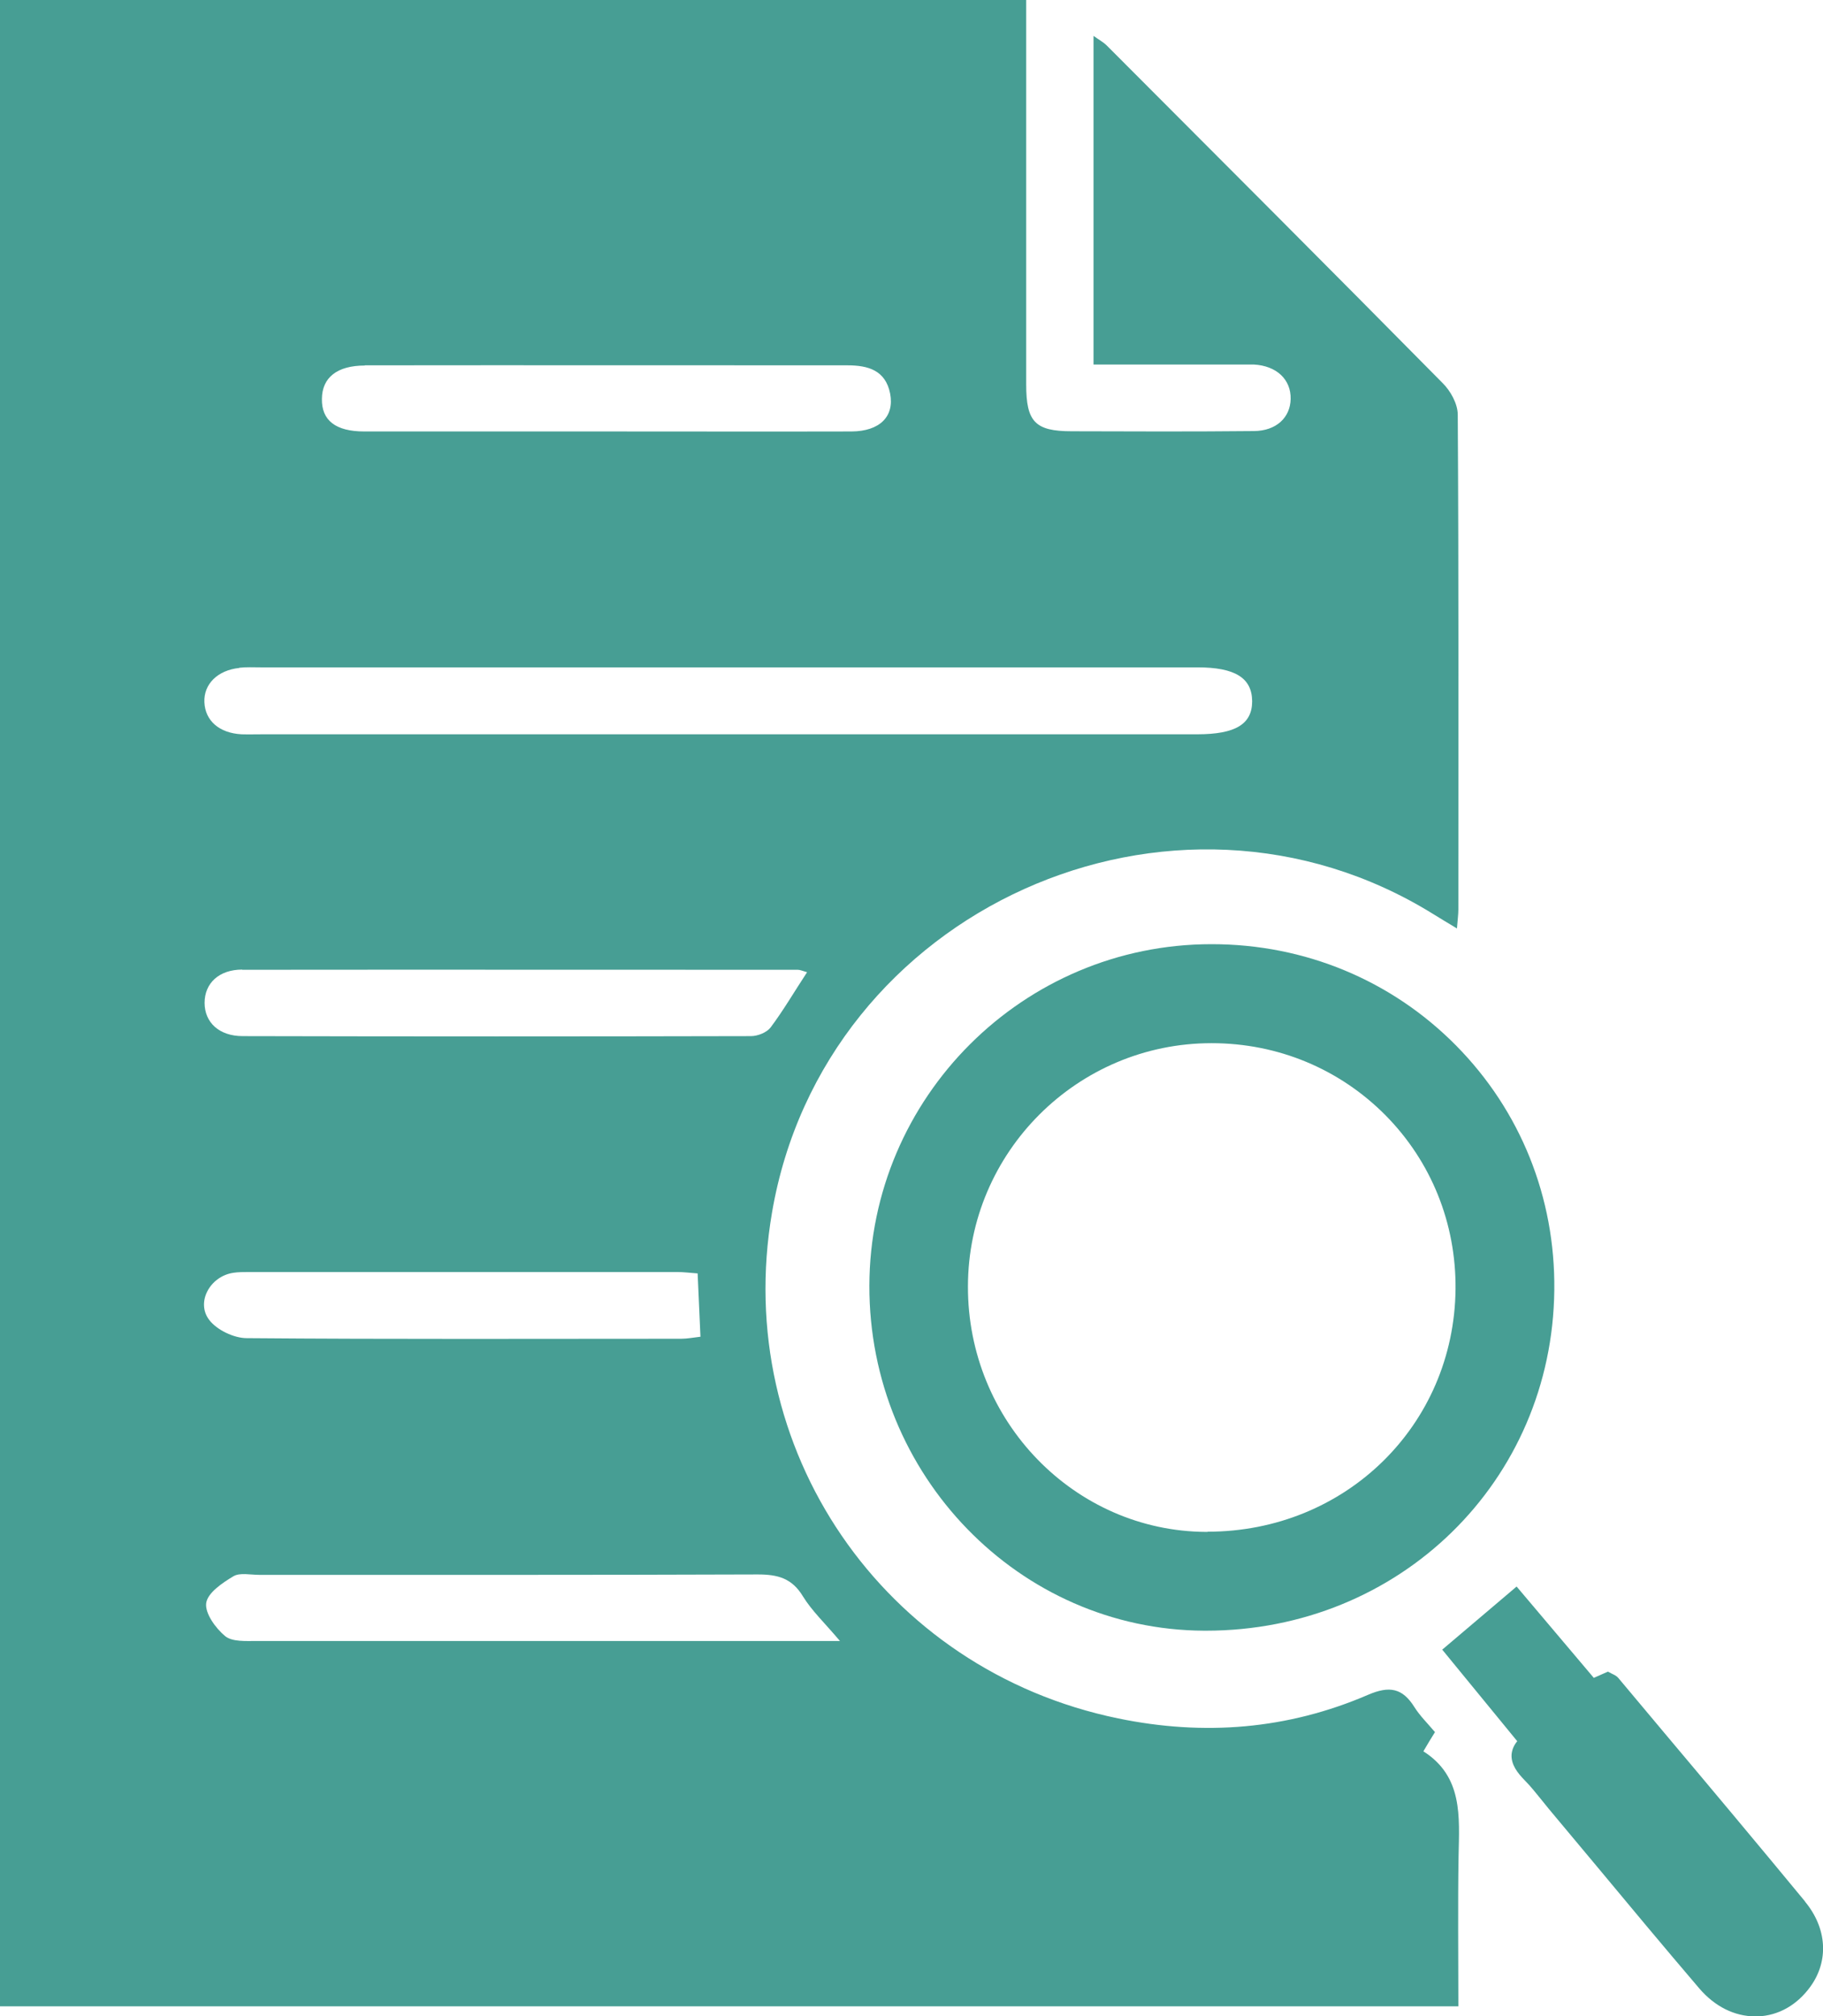
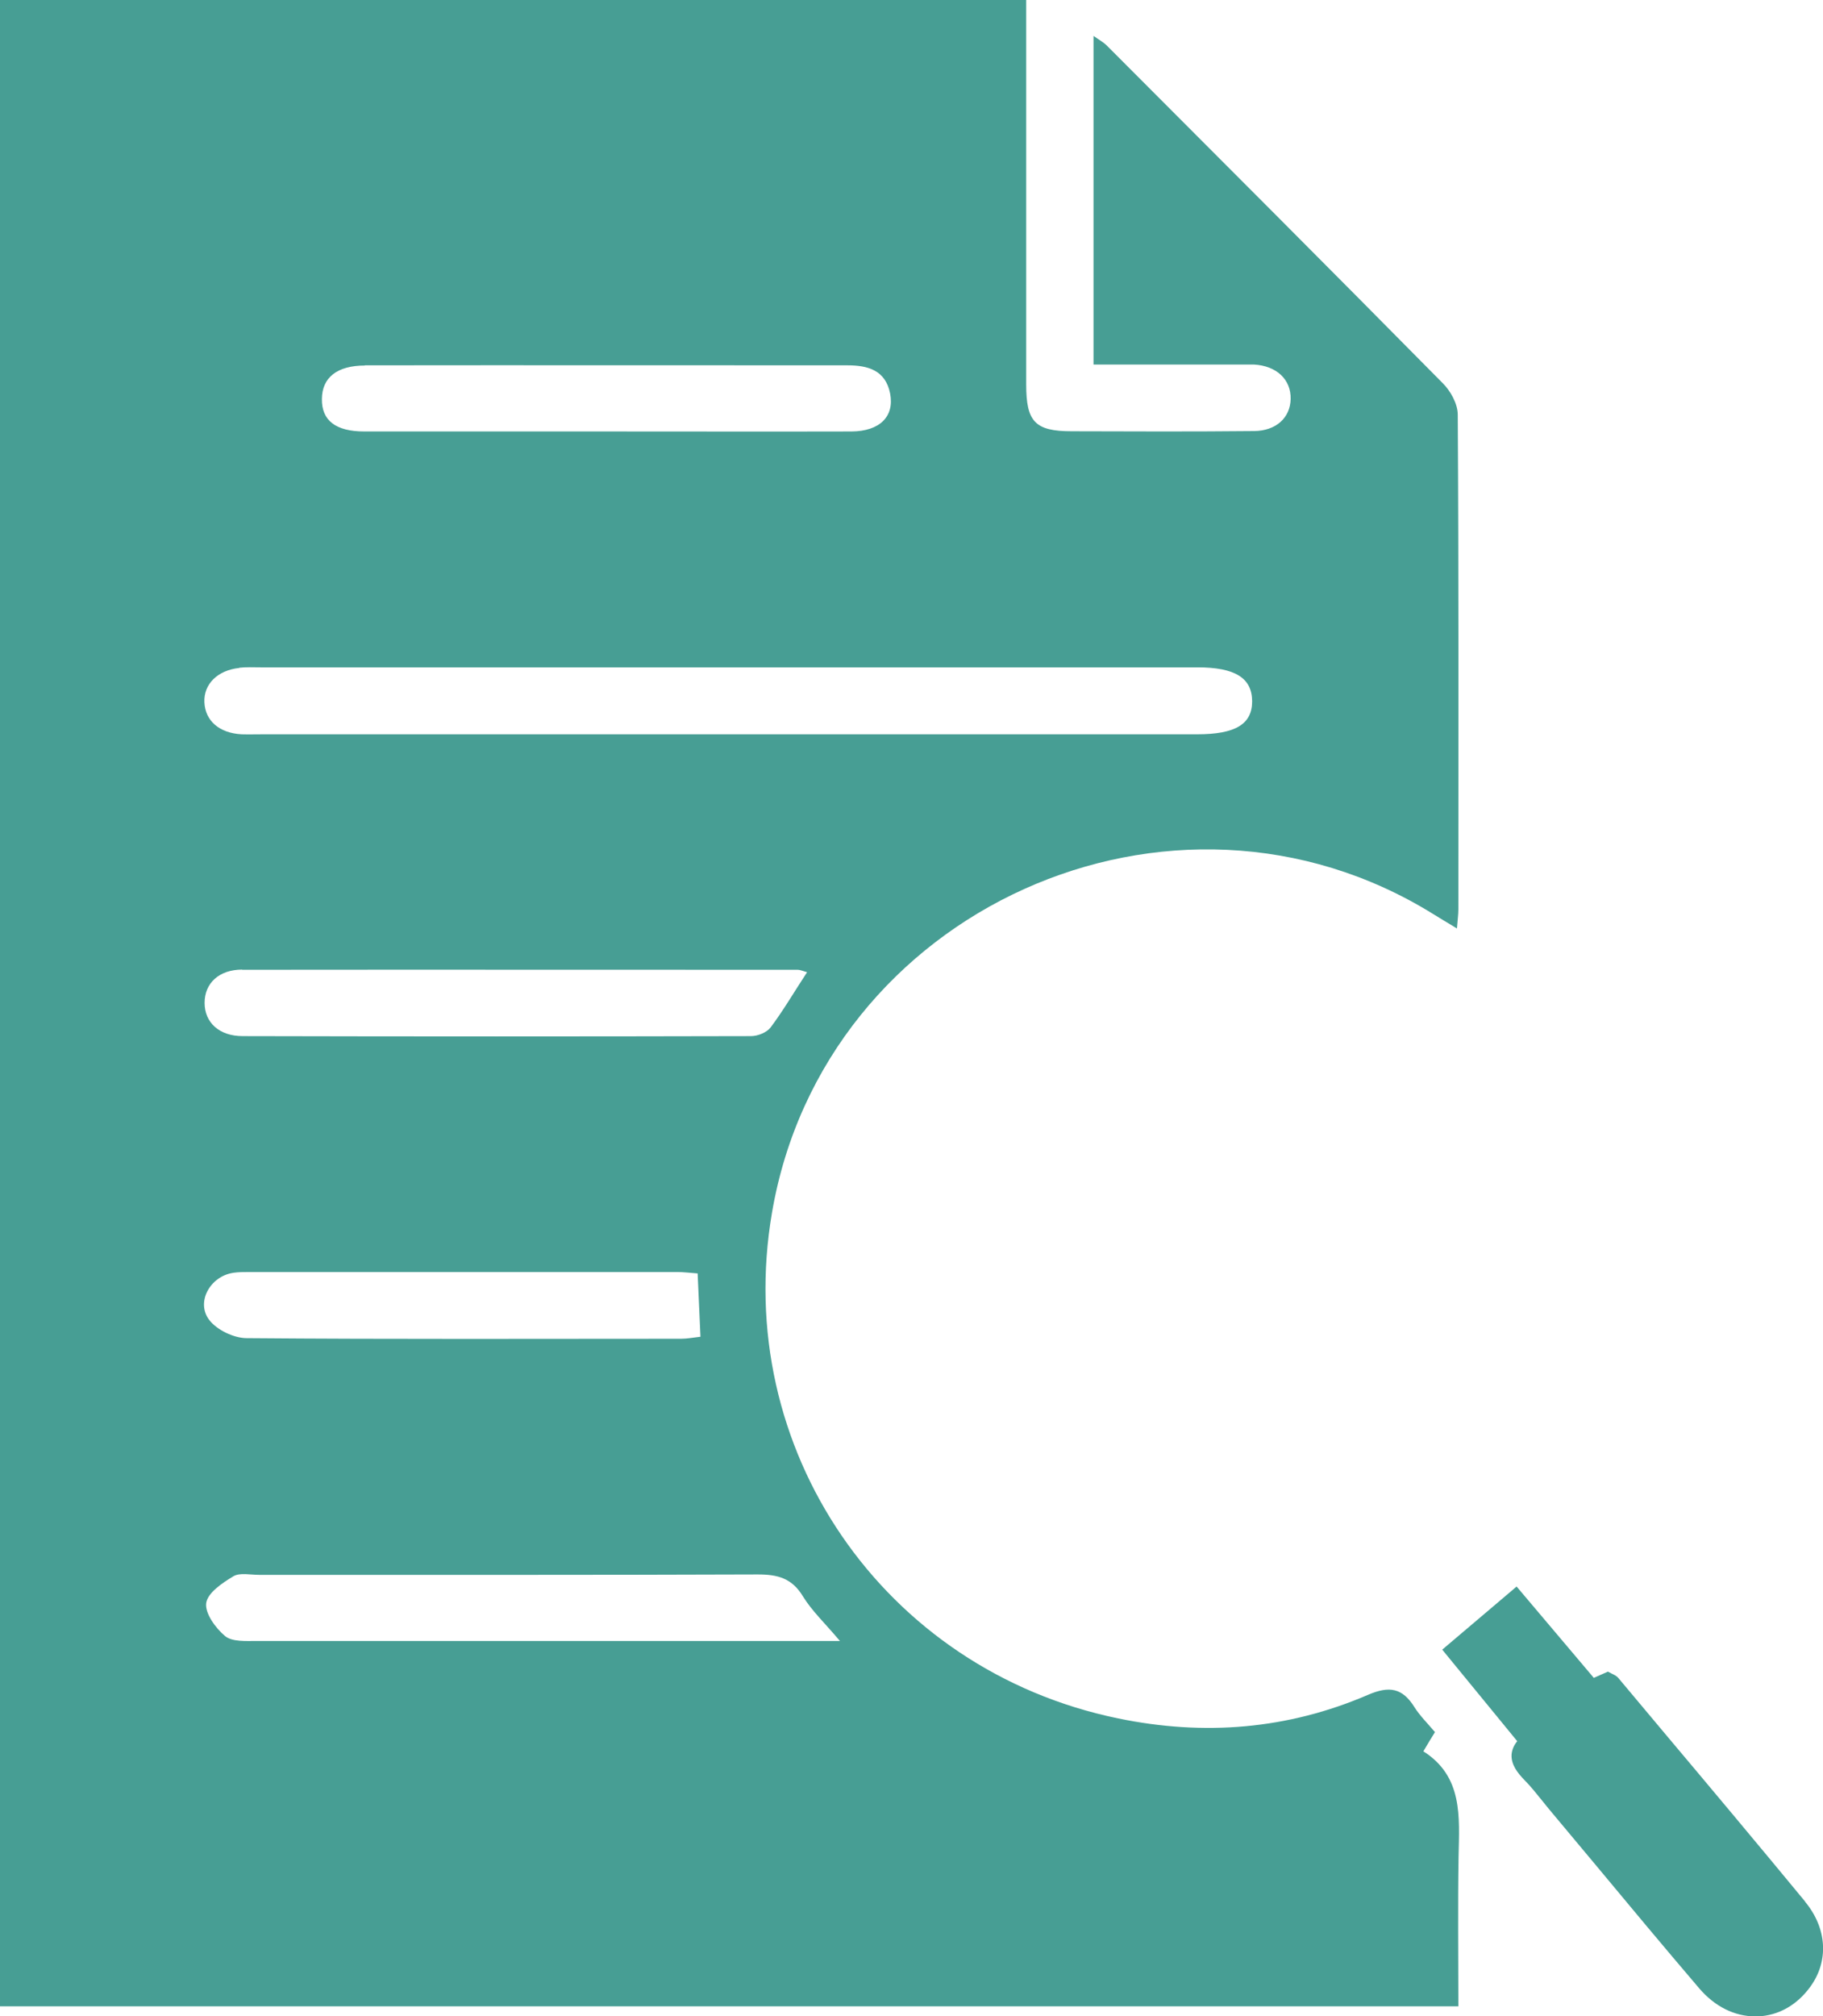
<svg xmlns="http://www.w3.org/2000/svg" id="b" viewBox="0 0 90.44 100">
  <g id="c">
    <path d="M89.55,94.31c-2.31-2.8-4.64-5.58-6.98-8.36l-2.28-2.72c-.1-.12-.23-.17-.33-.22l-.19-.1-.7.31-3.83-4.53-3.69,3.13,3.72,4.54c-.17.21-.26.43-.28.66-.03.5.29.91.65,1.28.29.29.55.62.81.94.13.16.25.31.38.47l2.24,2.68c1.73,2.08,3.47,4.17,5.23,6.23.77.9,1.75,1.39,2.78,1.39.04,0,.09,0,.13,0,1.02-.04,1.94-.56,2.6-1.47.93-1.28.83-2.9-.26-4.22Z" style="fill:#479e94;" />
    <path d="M70.61,86.87c.24-.41.41-.69.58-.96-.38-.45-.75-.81-1.02-1.24-.59-.94-1.23-1.07-2.3-.61-3.99,1.72-8.14,2.05-12.4,1.17-11.65-2.4-19.18-13.38-17.17-25.09,2.57-15.03,19.87-22.83,32.81-14.8.35.22.71.43,1.17.71.03-.42.07-.68.07-.94,0-8.18.02-16.36-.03-24.54,0-.54-.36-1.19-.76-1.58-5.53-5.6-11.09-11.16-16.65-16.73-.17-.17-.38-.28-.66-.48v16.3h7.13c.27,0,.55,0,.82,0,1.13.06,1.85.74,1.83,1.71-.02.92-.71,1.58-1.82,1.59-3.01.03-6.03.02-9.04.01-1.82,0-2.26-.47-2.26-2.32,0-5.91,0-11.82,0-17.73,0-.45,0-.9,0-1.34H0v99.51h72.35c0-2.53-.03-4.98.01-7.44.04-1.97.22-3.96-1.75-5.21ZM18.1,18.12c7.98-.01,15.96,0,23.94,0,1.02,0,1.89.24,2.12,1.4.22,1.14-.52,1.87-1.91,1.88-4.03.01-8.06,0-12.09,0-4.03,0-8.06,0-12.09,0-1.42,0-2.12-.55-2.1-1.62.01-1.05.75-1.65,2.13-1.65ZM11.87,33.12c.35-.04.7-.02,1.06-.02,15.49,0,30.98,0,46.47,0,1.87,0,2.71.52,2.72,1.68,0,1.14-.83,1.64-2.73,1.64-7.78,0-15.57,0-23.35,0s-15.33,0-23,0c-.35,0-.7.01-1.06,0-1.1-.06-1.8-.67-1.84-1.59-.04-.9.66-1.59,1.73-1.7ZM12.01,48.1c9.19-.01,18.38,0,27.57,0,.11,0,.21.05.46.12-.65.99-1.18,1.9-1.81,2.74-.19.25-.64.43-.97.43-8.41.02-16.82.02-25.22,0-1.17,0-1.89-.68-1.89-1.65,0-.97.71-1.65,1.87-1.65ZM11.56,63.13c.27-.04.55-.04.82-.04,7.07,0,14.14,0,21.21,0,.31,0,.61.04,1.02.07.05,1.05.09,2.05.14,3.14-.36.04-.65.1-.95.1-7.19,0-14.38.03-21.56-.03-.63,0-1.47-.4-1.85-.89-.69-.88.03-2.18,1.18-2.35ZM40.2,81.39c-9.15,0-18.3,0-27.45,0-.54,0-1.22.05-1.58-.24-.47-.39-1.01-1.13-.94-1.64.07-.51.8-1,1.35-1.33.32-.19.84-.07,1.27-.07,8.25,0,16.5.01,24.75-.02.99,0,1.69.19,2.23,1.08.44.72,1.08,1.32,1.84,2.22h-1.47Z" style="fill:#479e94;" />
-     <path d="M72.24,51.86c-3.2-3.24-7.51-5.03-12.12-5.03h-.02c-9.34,0-16.95,7.6-16.97,16.94-.02,9.39,7.43,17.07,16.61,17.11h.09c9.6,0,17.18-7.41,17.28-16.9.05-4.59-1.68-8.89-4.87-12.12ZM59.91,75.98h-.07c-6.53-.03-11.84-5.49-11.82-12.18.01-6.65,5.43-12.06,12.08-12.06h.01c3.29,0,6.35,1.28,8.63,3.58,2.27,2.3,3.5,5.36,3.47,8.62-.07,6.76-5.47,12.03-12.3,12.03Z" style="fill:#479e94;" />
  </g>
</svg>